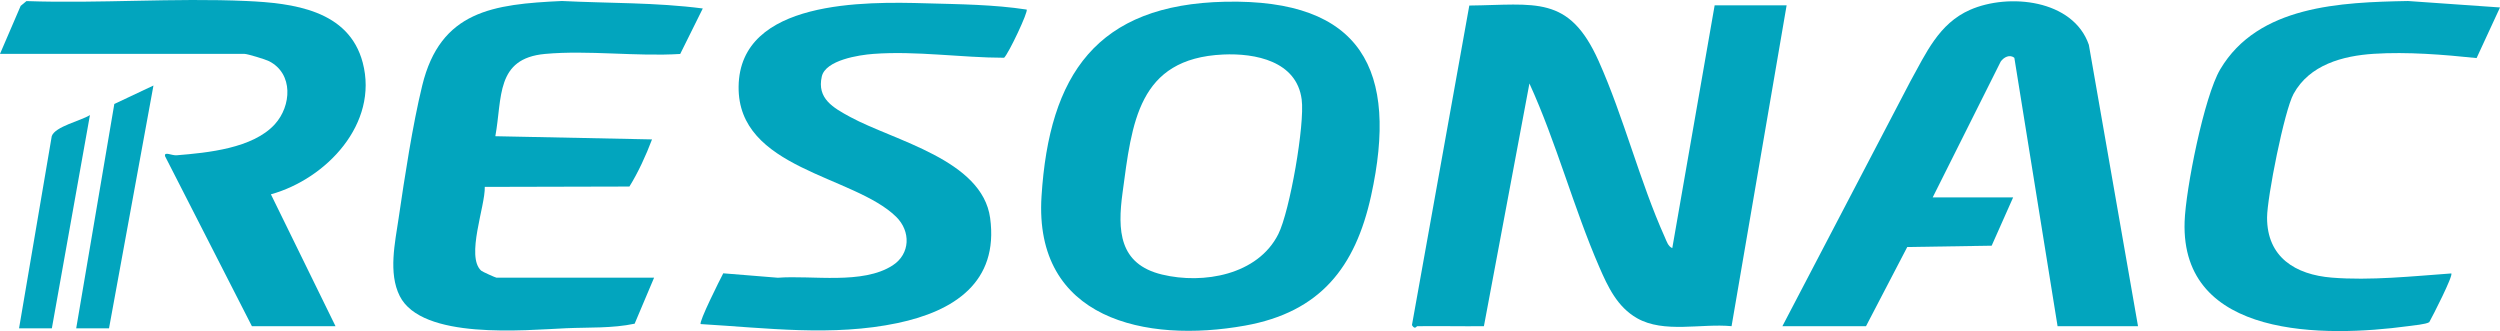
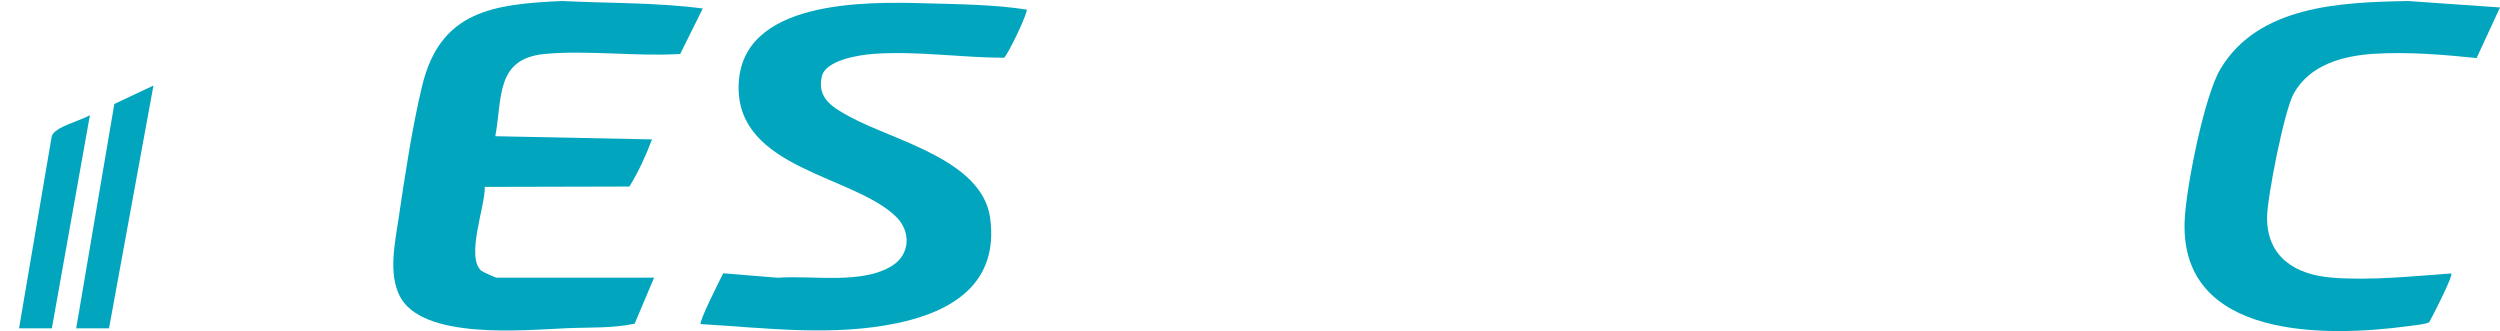
<svg xmlns="http://www.w3.org/2000/svg" id="b" width="4709.487" height="623.685" viewBox="0 0 4709.487 623.685">
  <defs>
    <style>.d{fill:#02a5be;}</style>
  </defs>
  <g id="c">
-     <path class="d" d="M2669.773,614.502c-1.527.02-4.186,7.386-9.962-2.046L2767.866,10.439c124.336-1.329,187.459-20.805,243.549,104.289,47.462,105.853,77.542,227.285,124.987,332.684,3.131,6.957,6.027,16.934,13.843,19.94l79.802-457.318h135.582l-103.716,604.434c-56.845-5.538-127.454,13.919-178.181-15.113-37.06-21.21-54.642-58.691-70.962-96.257-48.515-111.674-80.768-234.563-131.649-345.844l-85.736,457.247c-41.811.408-83.762-.554-125.613,0Z" />
-     <path class="d" d="M2308.059,3.259c257.841-5.474,326.77,129.197,274.799,365.498-29.682,134.959-95.937,219.135-237.266,244.573-187.627,33.772-398.143-12.12-383.597-243.357,14.434-229.453,103.818-361.571,346.064-366.714ZM2304.068,102.7c-160.518,7.39-171.665,128.675-189.423,260.433-9.501,70.496-7.164,134.406,74.48,154.067,77.679,18.707,180.352.767,218.959-76.18,21.605-43.06,50.194-206.57,44.021-253.682-9.466-72.245-87.251-87.436-148.036-84.638Z" />
-     <path class="d" d="M3357.653,614.502l241.171-461.389c29.288-52.63,53.436-108.689,112.309-134.559,72.617-31.909,194.383-19.677,223.854,65.932l92.601,530.016h-151.533l-81.403-505.476c-8.54-7.335-20.037-1.189-25.716,6.948l-128.156,255.945h151.533l-40.421,90.926-159.014,2.478-77.711,149.178h-157.515Z" />
    <path class="d" d="M1232.203,523.037l-36.664,86.725c-42.459,8.977-86.032,6.631-128.991,8.553-78.276,3.504-271.879,22.409-313.585-60.763-21.717-43.309-8.779-100.624-2.018-146.601,11.383-77.414,26.136-174.815,44.464-249.938C829.771,20.168,929.205,7.883,1058.547,1.892c88.487,4.414,177.538,2.605,265.347,14.082l-42.523,85.684c-82.109,5.132-173.484-7.454-254.471-.094-93.537,8.501-80.455,82.369-93.794,155.042l295.168,6.01c-11.509,30.435-25.947,61.963-42.572,88.78l-272.481.673c1.097,36.168-36.084,131.161-6.788,157.797,2.267,2.061,27.107,13.17,28.686,13.17h297.085Z" />
    <path class="d" d="M1934.047,18.017c3.319,3.835-33.647,82.222-42.506,90.791-80.98-.107-165.764-13.318-246.559-7.258-26.715,2.004-89.8,11.59-96.889,42.532-9.567,41.754,21.766,59.013,53.464,76.232,82.874,45.017,248.742,80.599,263.661,190.413,16.443,121.034-68.297,175.483-174.388,197.849-122.169,25.756-247.593,9.182-370.881,1.929-3.895-3.711,36.413-84.136,42.533-95.636l102.838,8.331c64.553-4.94,159.677,13.419,216.262-23.266,33.369-21.633,34.454-64.227,6.555-91.567-80.037-78.43-298.603-89.619-296.753-245.211C1393.335-1.069,1630.778,2.98,1744.459,6.222c63.411,1.808,126.871,2.24,189.588,11.795Z" />
    <path class="d" d="M4709.487,14.052l-44.091,95.339c-62.411-6.522-130.531-12.044-193.343-8.057-58.988,3.745-121.511,20.762-151.501,75.59-17.428,31.862-49.799,195.093-49.853,232.955-.106,74.715,53.34,107.512,121.829,113.094,72.371,5.899,152.889-2.656,225.221-7.872,3.94,4.055-35.129,80.536-41.526,91.769-5.684,3.989-30.84,6.319-40.242,7.59-155.823,21.069-428.074,24.201-420.616-196.769,2.074-61.456,36.684-235.682,67.072-287.038,71.433-120.725,227.904-126.329,353.749-128.739l173.302,12.136Z" />
    <polygon class="d" points="143.558 618.479 215.347 195.879 289.073 161.116 205.367 618.479 143.558 618.479" />
    <path class="d" d="M35.889,618.479l61.619-362.075c6.301-18.162,55.023-28.894,71.926-39.62l-71.736,401.695h-61.81Z" />
-     <path class="d" d="M0,101.5L38.934,11.083l10.895-9.019c137.075,4.813,278.334-6.32,414.904-.147,86.938,3.929,192.456,16.871,218.57,116.079,30.23,114.846-68.324,218.949-172.979,248.074l121.728,248.432h-157.515l-163.538-320.108c-2.301-9.832,12.382-1.1,21.772-1.87,58.415-4.788,143.484-12.88,184.96-58.471,31.3-34.405,35.387-95.359-11.052-118.875-6.663-3.374-40.54-13.678-46.1-13.678H0Z" />
  </g>
</svg>